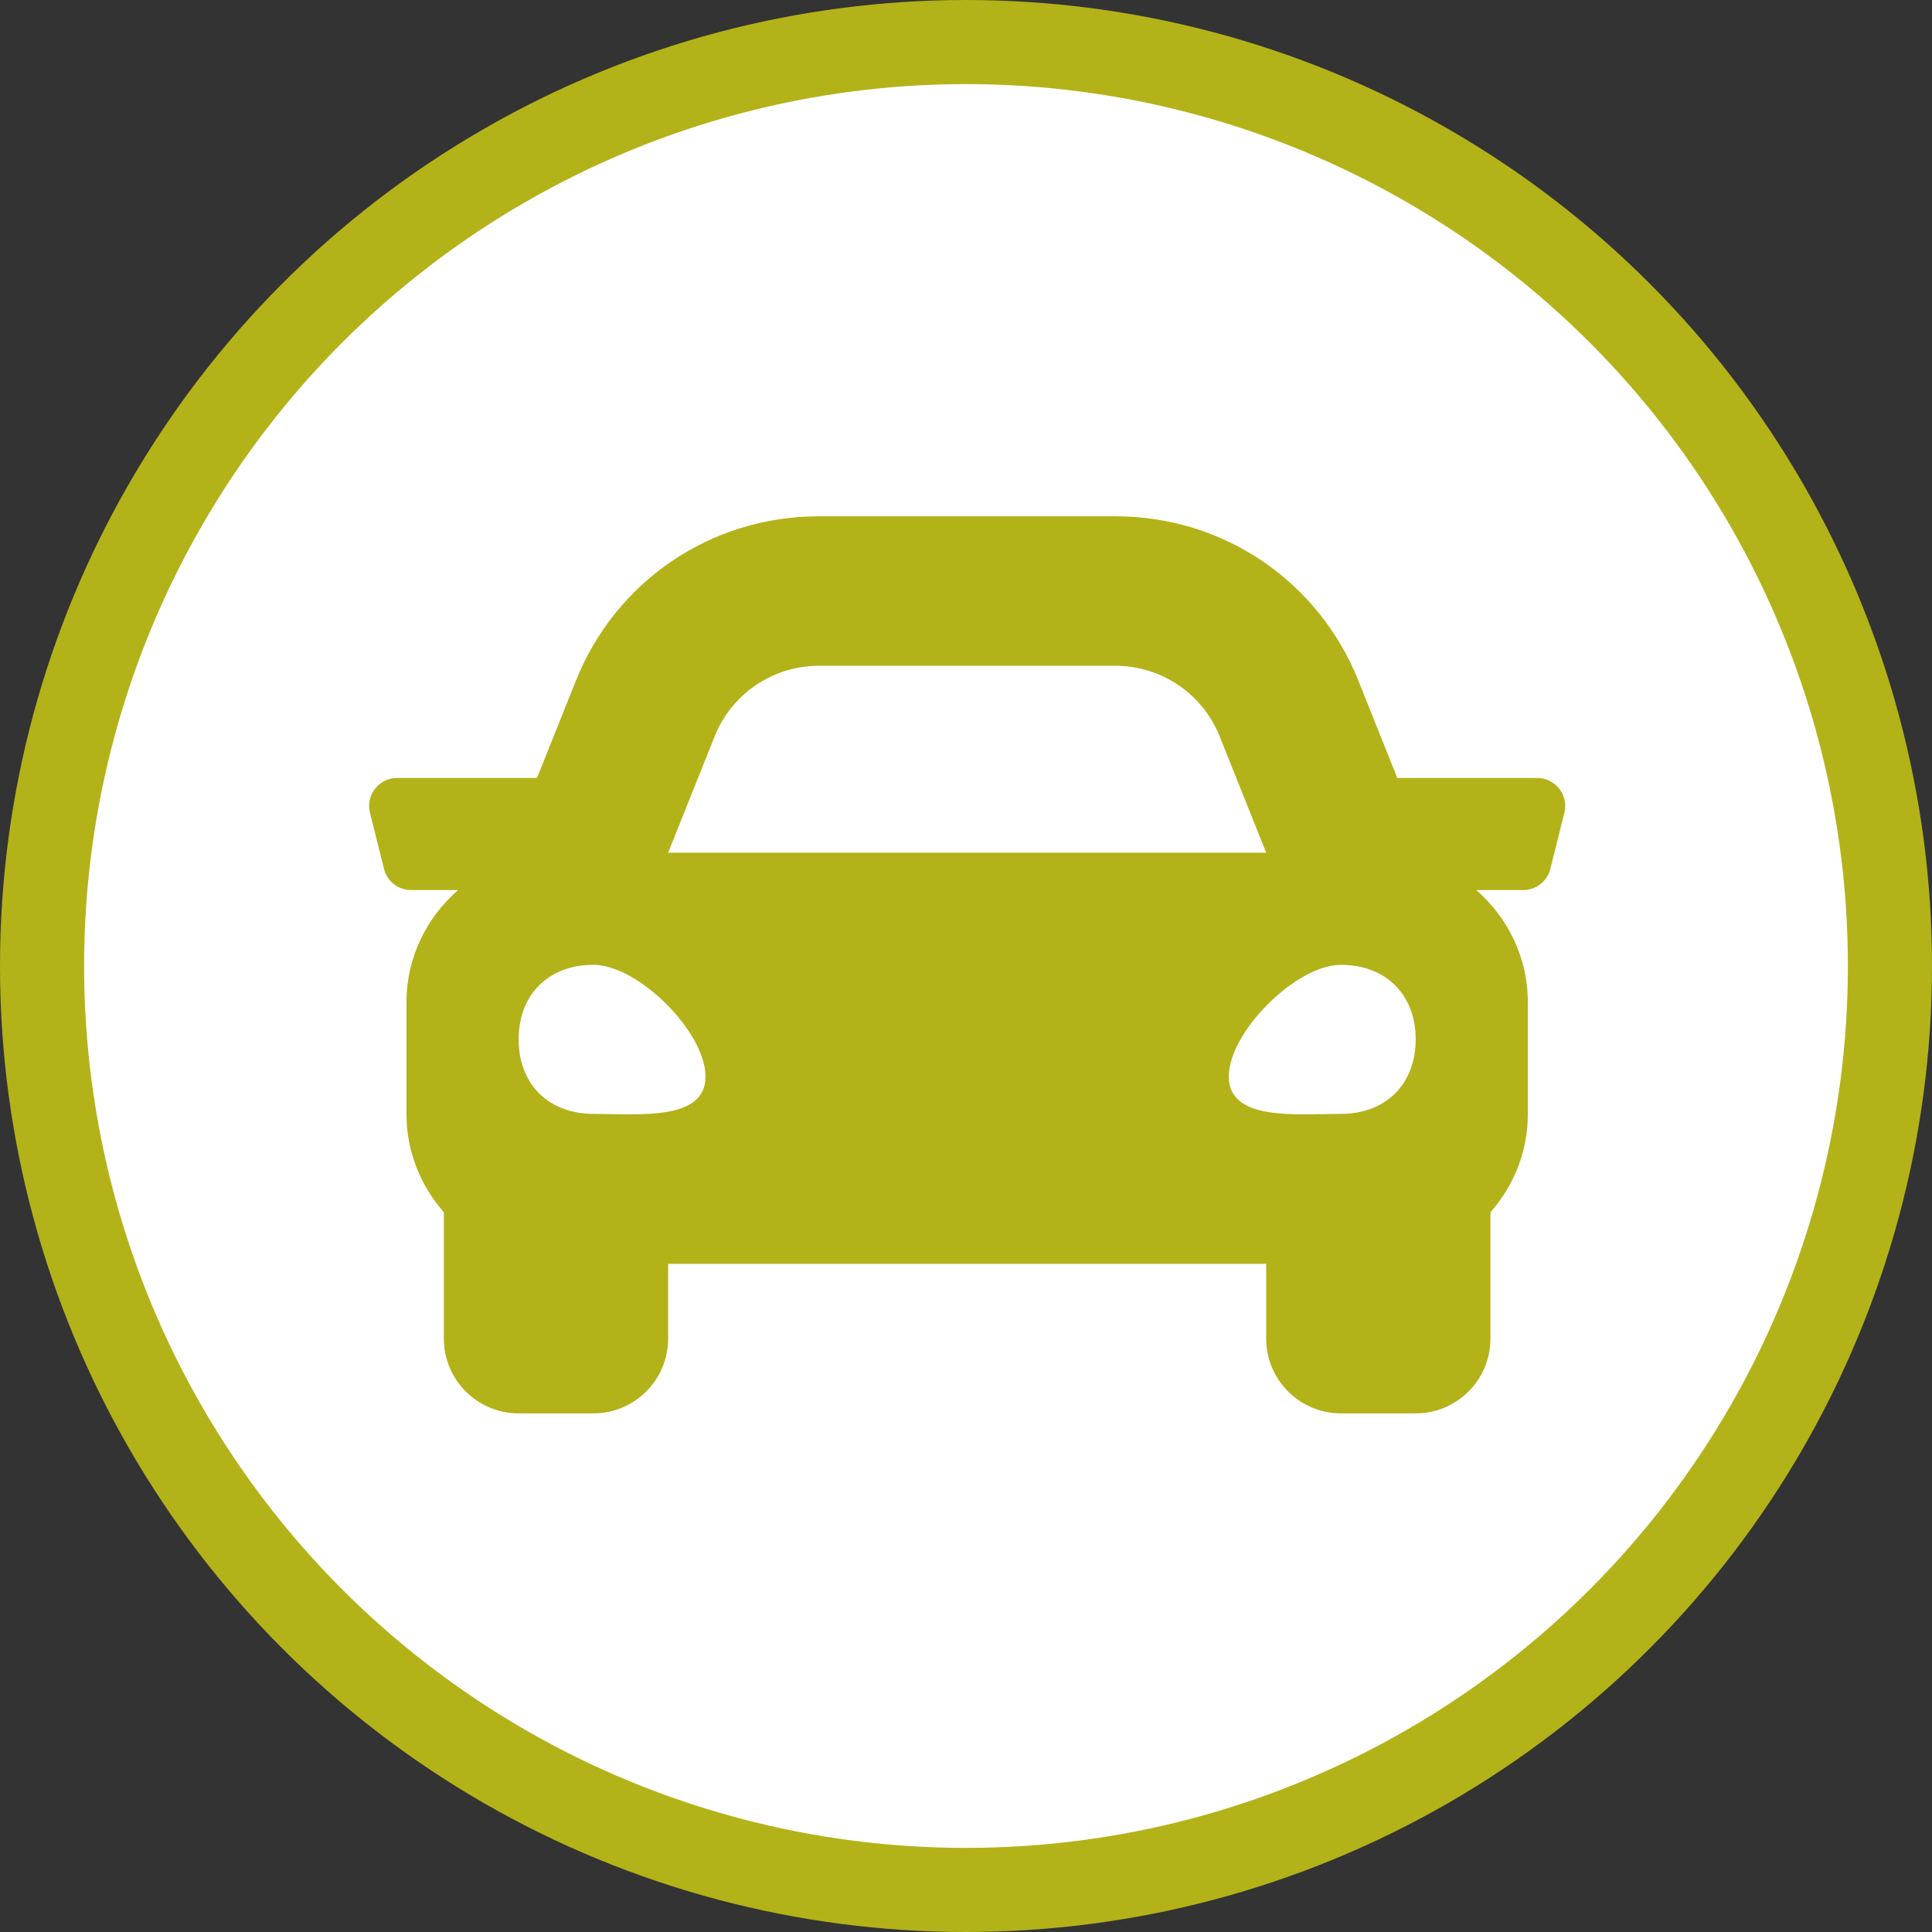
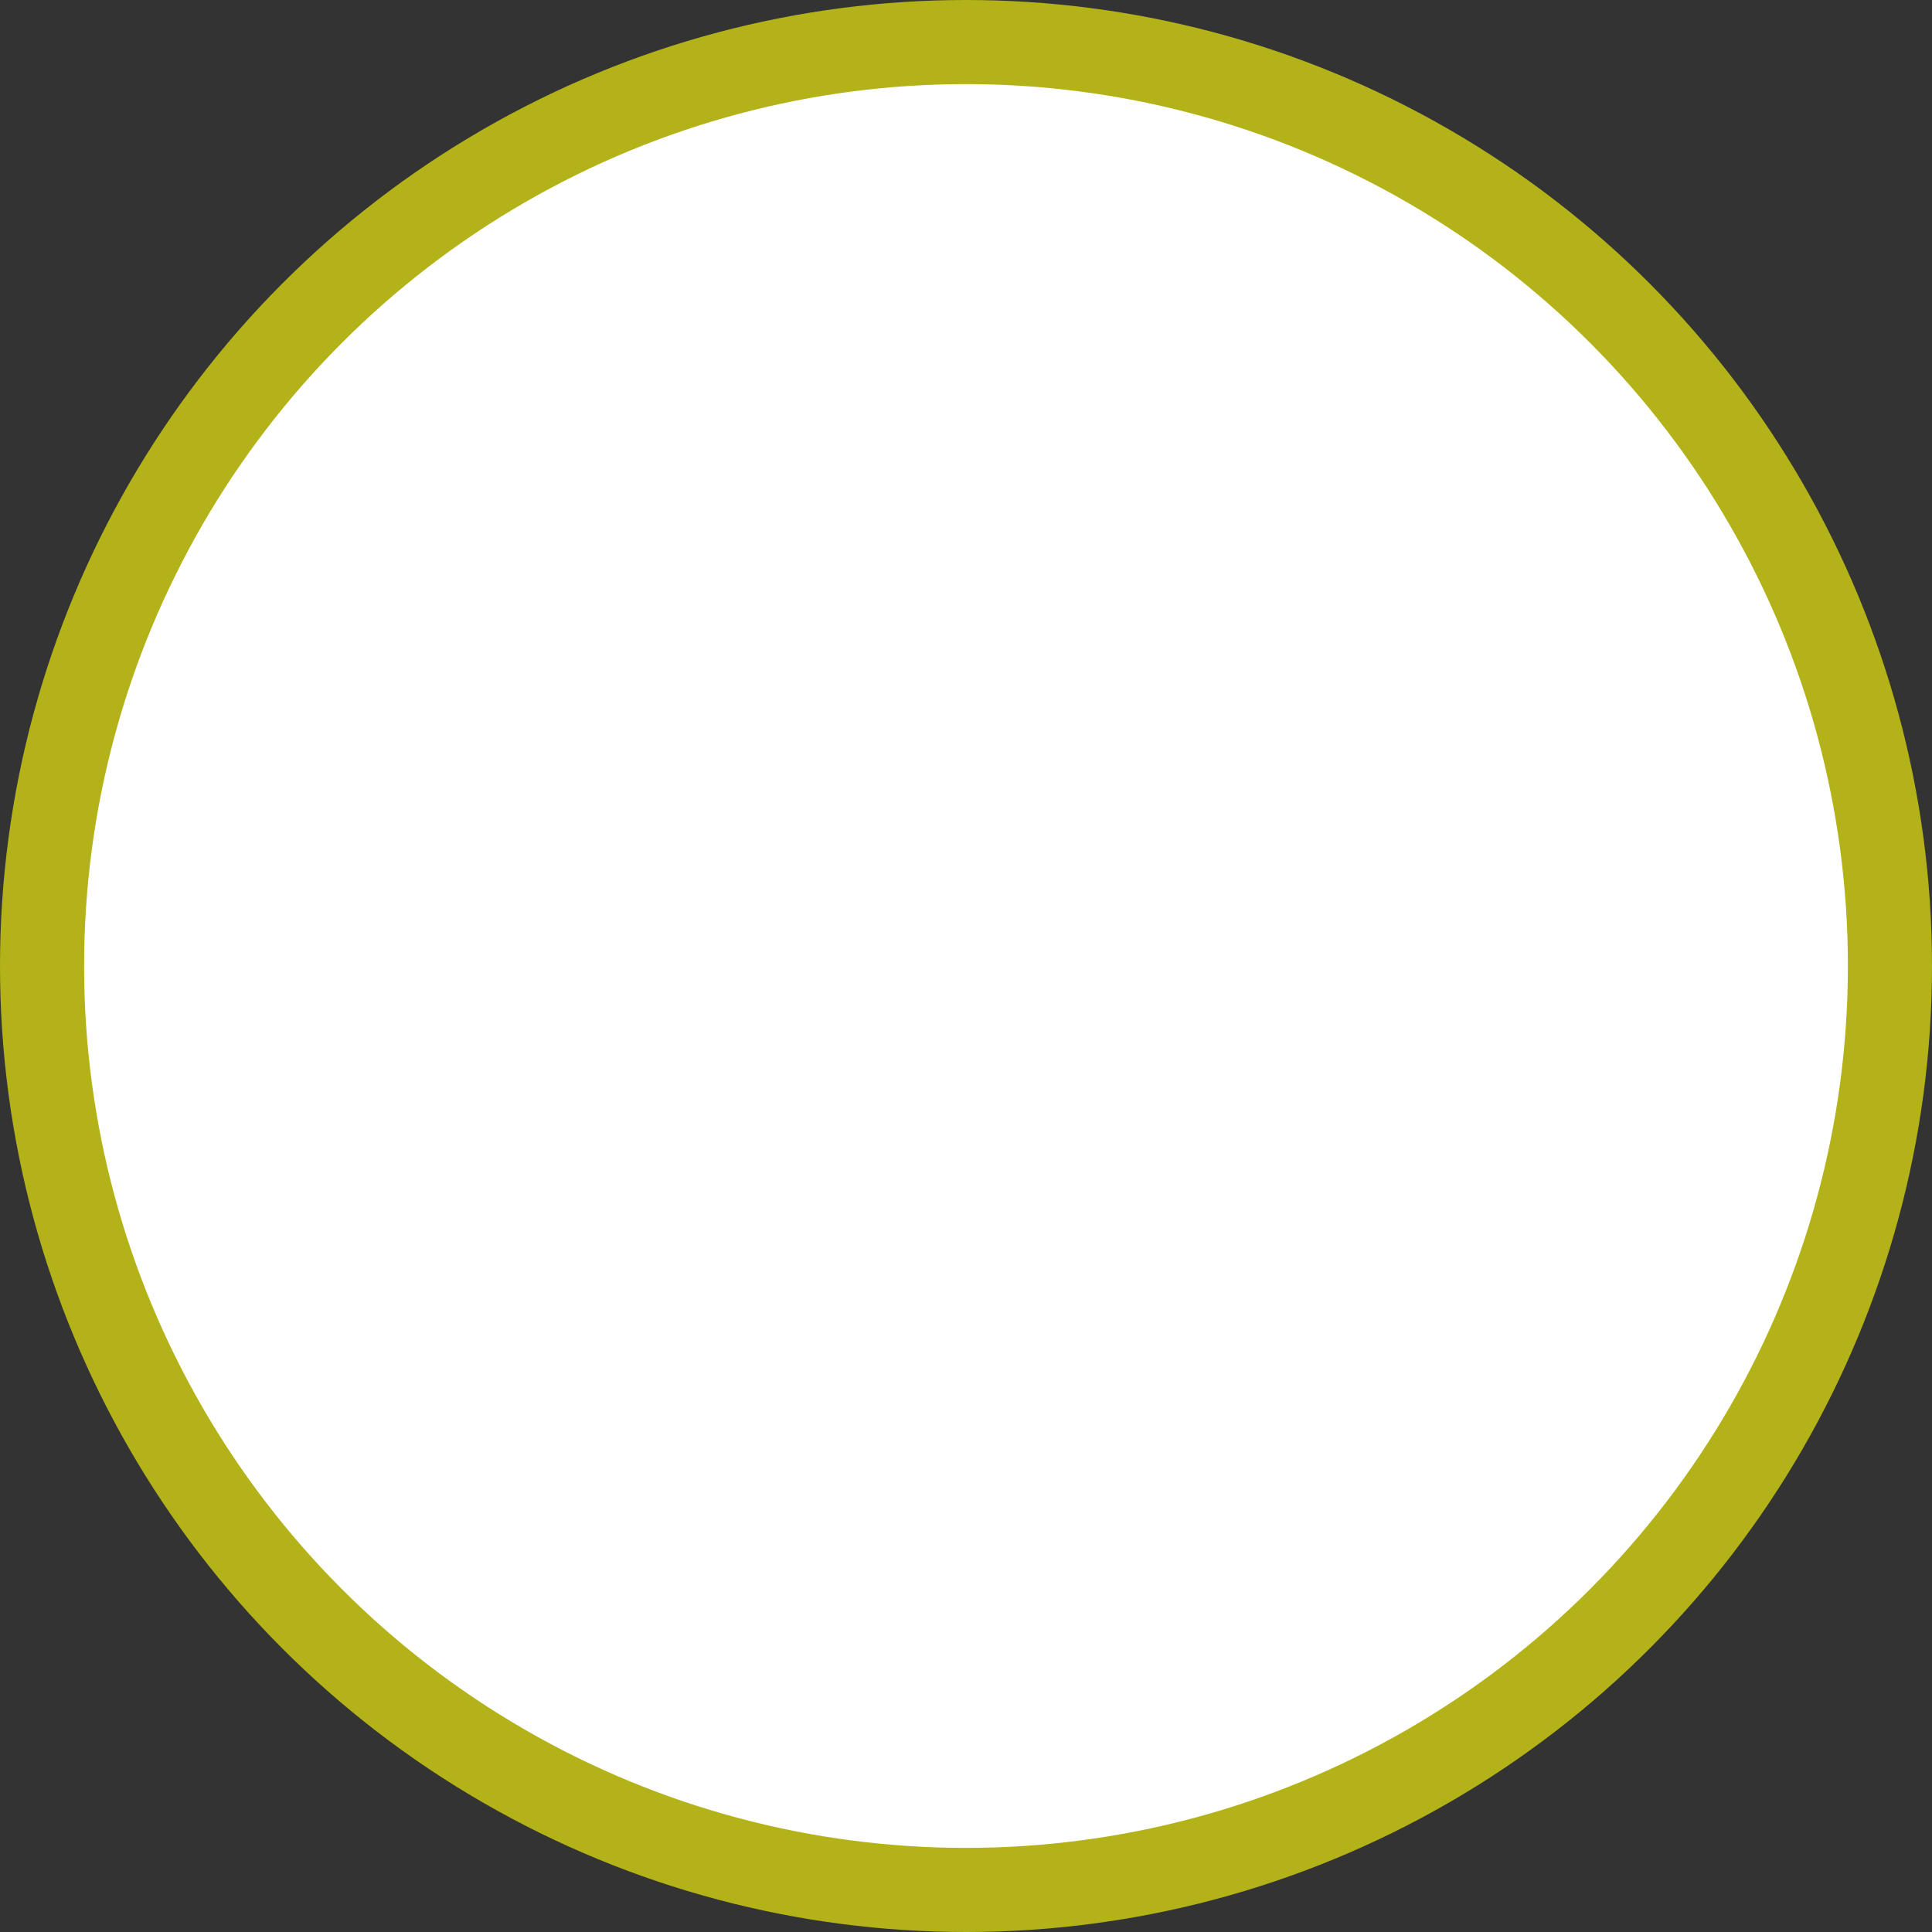
<svg xmlns="http://www.w3.org/2000/svg" width="827" height="827" viewBox="0 0 827 827" fill="none">
  <rect x="0" y="0" width="827" height="827" fill="#333333" stroke="none" />
  <circle cx="413.5" cy="413.5" r="395.5" fill="white" stroke="#B3B219" stroke-width="36" />
-   <path d="M657.986 333H598.116L581.476 291.4C564.376 248.63 523.566 221 477.496 221H350.496C304.436 221 263.616 248.63 246.506 291.4L229.866 333H170.006C162.196 333 156.466 340.34 158.366 347.91L164.366 371.91C165.696 377.25 170.496 381 176.006 381H196.076C182.646 392.73 173.996 409.78 173.996 429V477C173.996 493.12 180.156 507.67 189.996 518.93V573C189.996 590.67 204.326 605 221.996 605H253.996C271.666 605 285.996 590.67 285.996 573V541H541.996V573C541.996 590.67 556.326 605 573.996 605H605.996C623.666 605 637.996 590.67 637.996 573V518.93C647.836 507.68 653.996 493.13 653.996 477V429C653.996 409.78 645.346 392.73 631.926 381H651.996C657.506 381 662.306 377.25 663.636 371.91L669.636 347.91C671.526 340.34 665.796 333 657.986 333ZM305.926 315.17C313.216 296.95 330.866 285 350.496 285H477.496C497.126 285 514.776 296.95 522.066 315.17L541.996 365H285.996L305.926 315.17ZM253.996 476.8C234.796 476.8 221.996 464.04 221.996 444.9C221.996 425.76 234.796 413 253.996 413C273.196 413 301.996 441.71 301.996 460.85C301.996 479.99 273.196 476.8 253.996 476.8ZM573.996 476.8C554.796 476.8 525.996 479.99 525.996 460.85C525.996 441.71 554.796 413 573.996 413C593.196 413 605.996 425.76 605.996 444.9C605.996 464.04 593.196 476.8 573.996 476.8Z" fill="#B3B219" />
</svg>